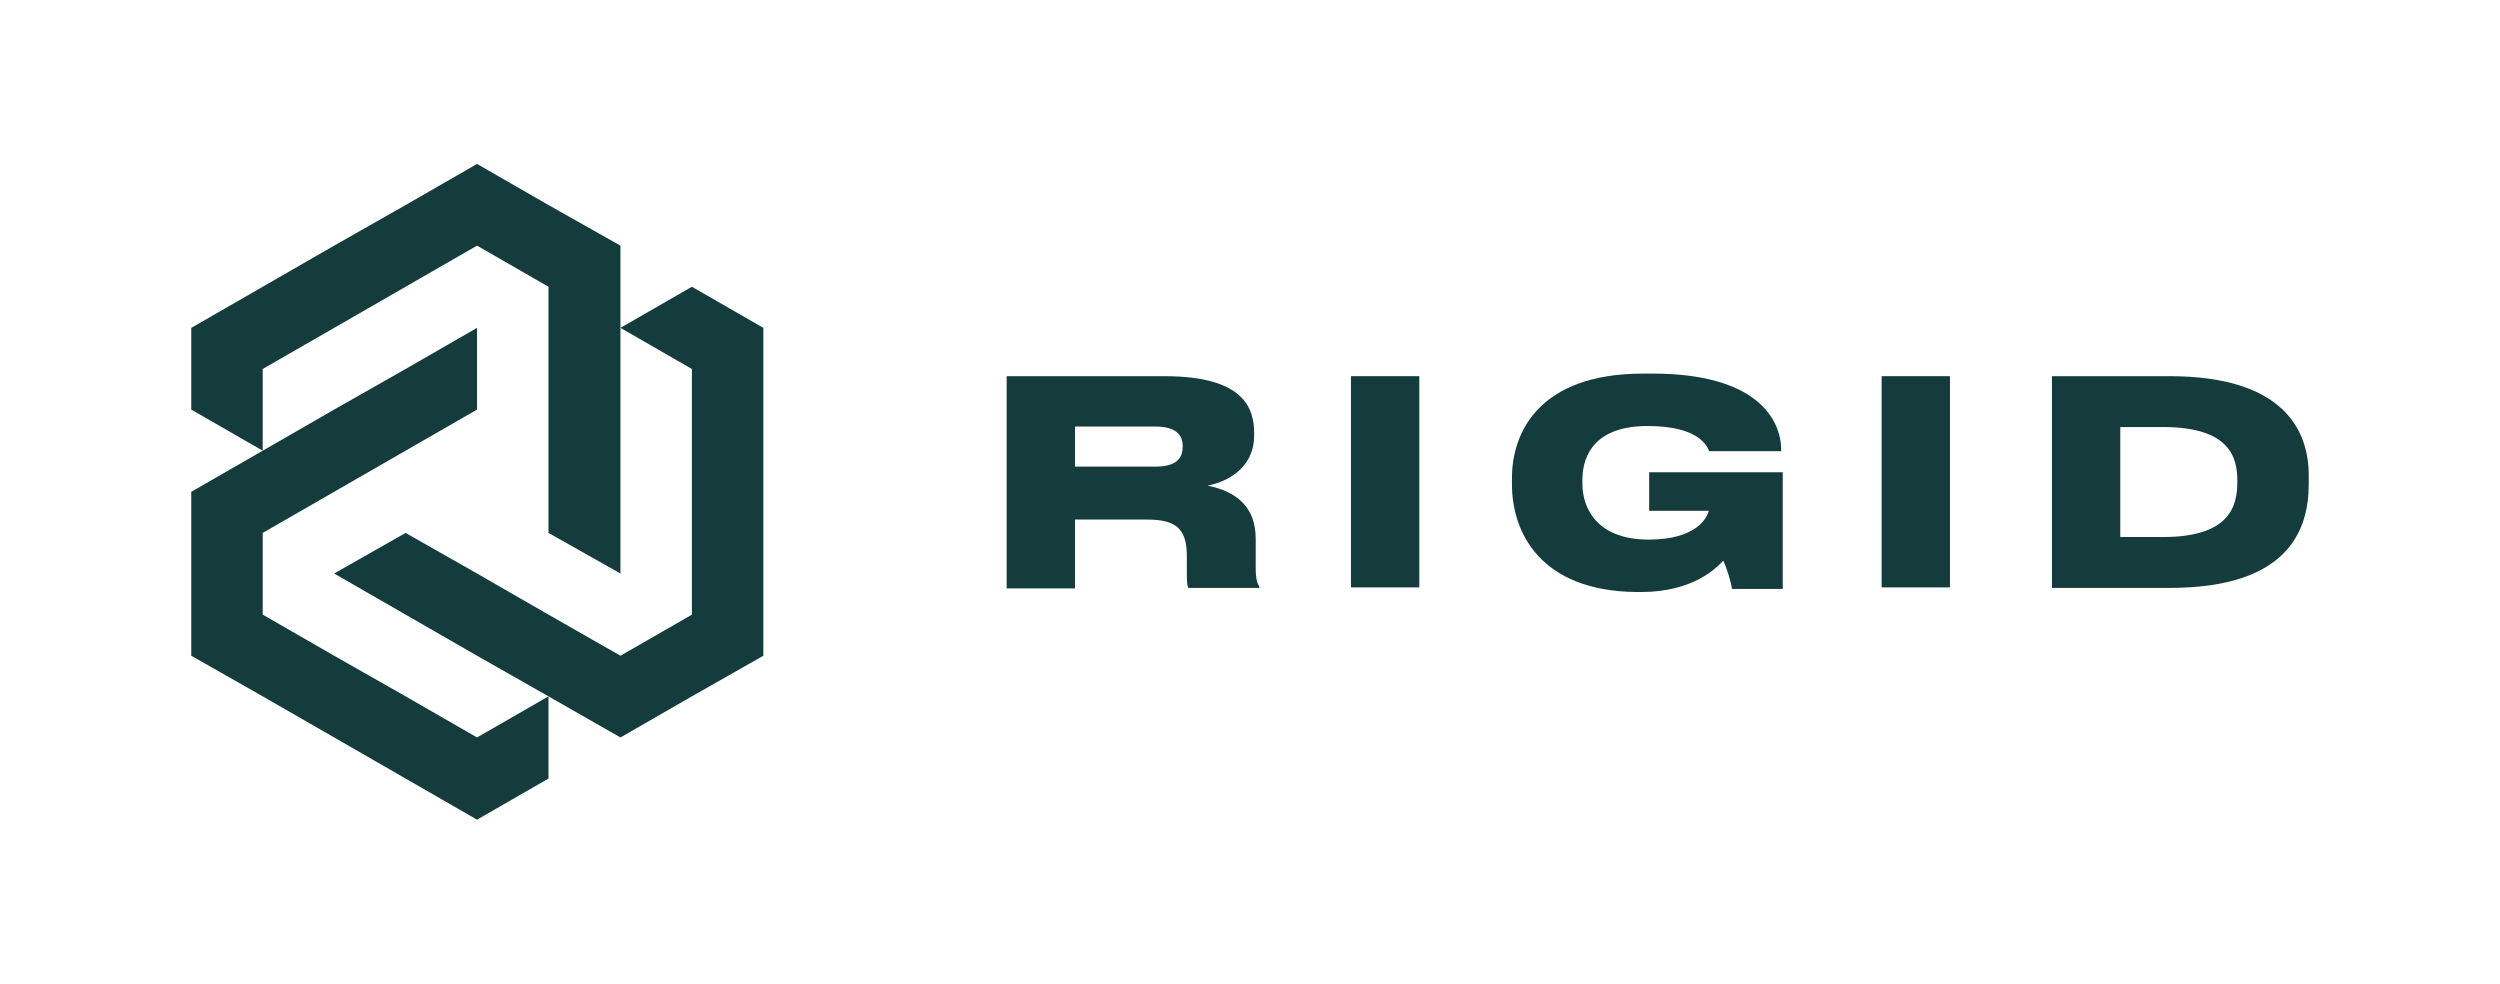
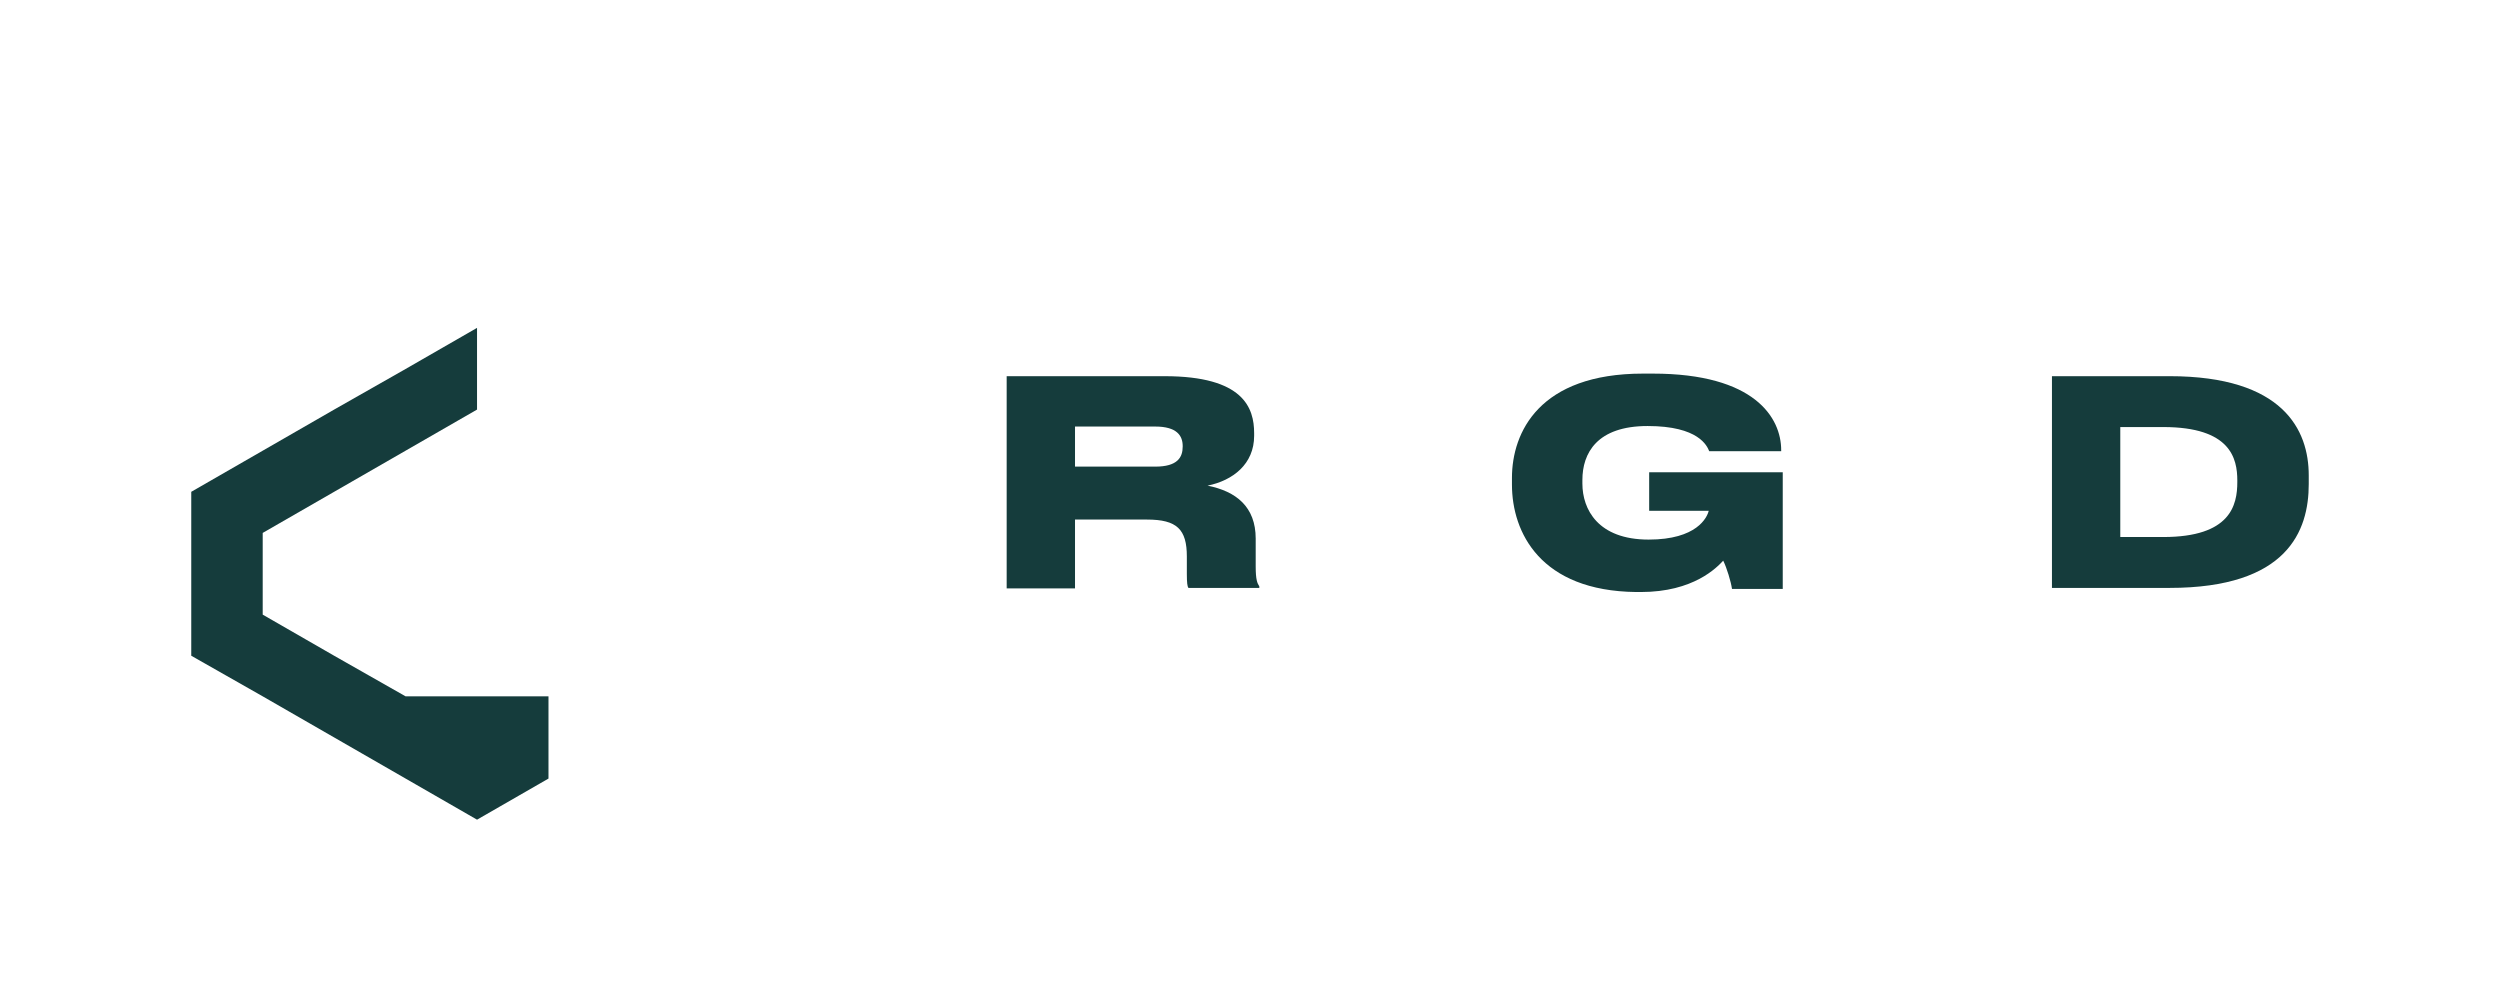
<svg xmlns="http://www.w3.org/2000/svg" width="183" height="72" viewBox="0 0 183 72" fill="none">
-   <path d="M40.149 15.009L34.919 12L29.689 15.009L24.46 17.981L14 24V29.981L19.23 32.991V27.009L34.919 17.981L40.149 20.991V39.009L45.417 41.981V24V17.981L40.149 15.009Z" fill="#153C3C" />
-   <path d="M55.877 24L50.647 20.991L45.417 24L50.647 27.01V44.991L45.417 48L40.149 44.991L34.919 41.981L29.689 39.01L24.459 41.981L34.919 48L40.149 50.972L45.417 53.981L50.647 50.972L55.877 48V24Z" fill="#153C3C" />
-   <path d="M40.149 50.972L34.919 53.981L29.689 50.972L24.46 48L19.23 44.991V39.009L34.919 29.981V24L29.689 27.009L24.46 29.981L19.23 32.991L14 36V48L19.23 50.972L34.919 60L40.149 56.991V50.972Z" fill="#153C3C" />
+   <path d="M40.149 50.972L29.689 50.972L24.46 48L19.23 44.991V39.009L34.919 29.981V24L29.689 27.009L24.46 29.981L19.23 32.991L14 36V48L19.23 50.972L34.919 60L40.149 56.991V50.972Z" fill="#153C3C" />
  <path d="M91.917 39.424V41.455C91.917 42.433 92.031 42.696 92.182 42.922V43.035H86.99C86.914 42.922 86.877 42.659 86.877 42.019V40.74C86.877 38.746 86.156 38.032 83.958 38.032H78.691V43.072H73.688V27.537H85.247C91.045 27.537 91.803 29.869 91.803 31.712V31.9C91.803 33.969 90.249 35.173 88.392 35.549C90.477 35.963 91.917 37.091 91.917 39.424ZM84.565 34.157C86.194 34.157 86.573 33.48 86.573 32.69V32.652C86.573 31.9 86.156 31.223 84.565 31.223H78.691V34.157H84.565Z" fill="#153C3C" />
-   <path d="M98.89 43.035V27.536H103.893V42.997H98.89V43.035Z" fill="#153C3C" />
  <path d="M110.675 35.473V34.984C110.675 31.636 112.685 27.348 120.264 27.348H120.985C128.45 27.348 130.383 30.583 130.383 32.953V33.028H125.115C124.963 32.652 124.357 31.185 120.605 31.185C116.891 31.185 115.831 33.179 115.831 35.135V35.398C115.831 37.279 116.967 39.498 120.681 39.498C124.206 39.498 124.963 37.881 125.077 37.392H120.719V34.571H130.497V43.11H126.782C126.707 42.583 126.403 41.567 126.139 41.041C125.684 41.53 123.979 43.336 120.112 43.336H119.771C112.76 43.26 110.675 38.972 110.675 35.473Z" fill="#153C3C" />
-   <path d="M137.735 43.035V27.536H142.737V42.997H137.735V43.035Z" fill="#153C3C" />
  <path d="M158.806 27.536C167.143 27.536 169 31.486 169 34.796V35.436C169 38.859 167.447 43.035 158.806 43.035H150.203V27.536H158.806ZM158.351 39.31C163.278 39.31 163.771 36.978 163.771 35.285V35.173C163.771 33.555 163.278 31.26 158.351 31.26H155.205V39.31H158.351Z" fill="#153C3C" />
</svg>